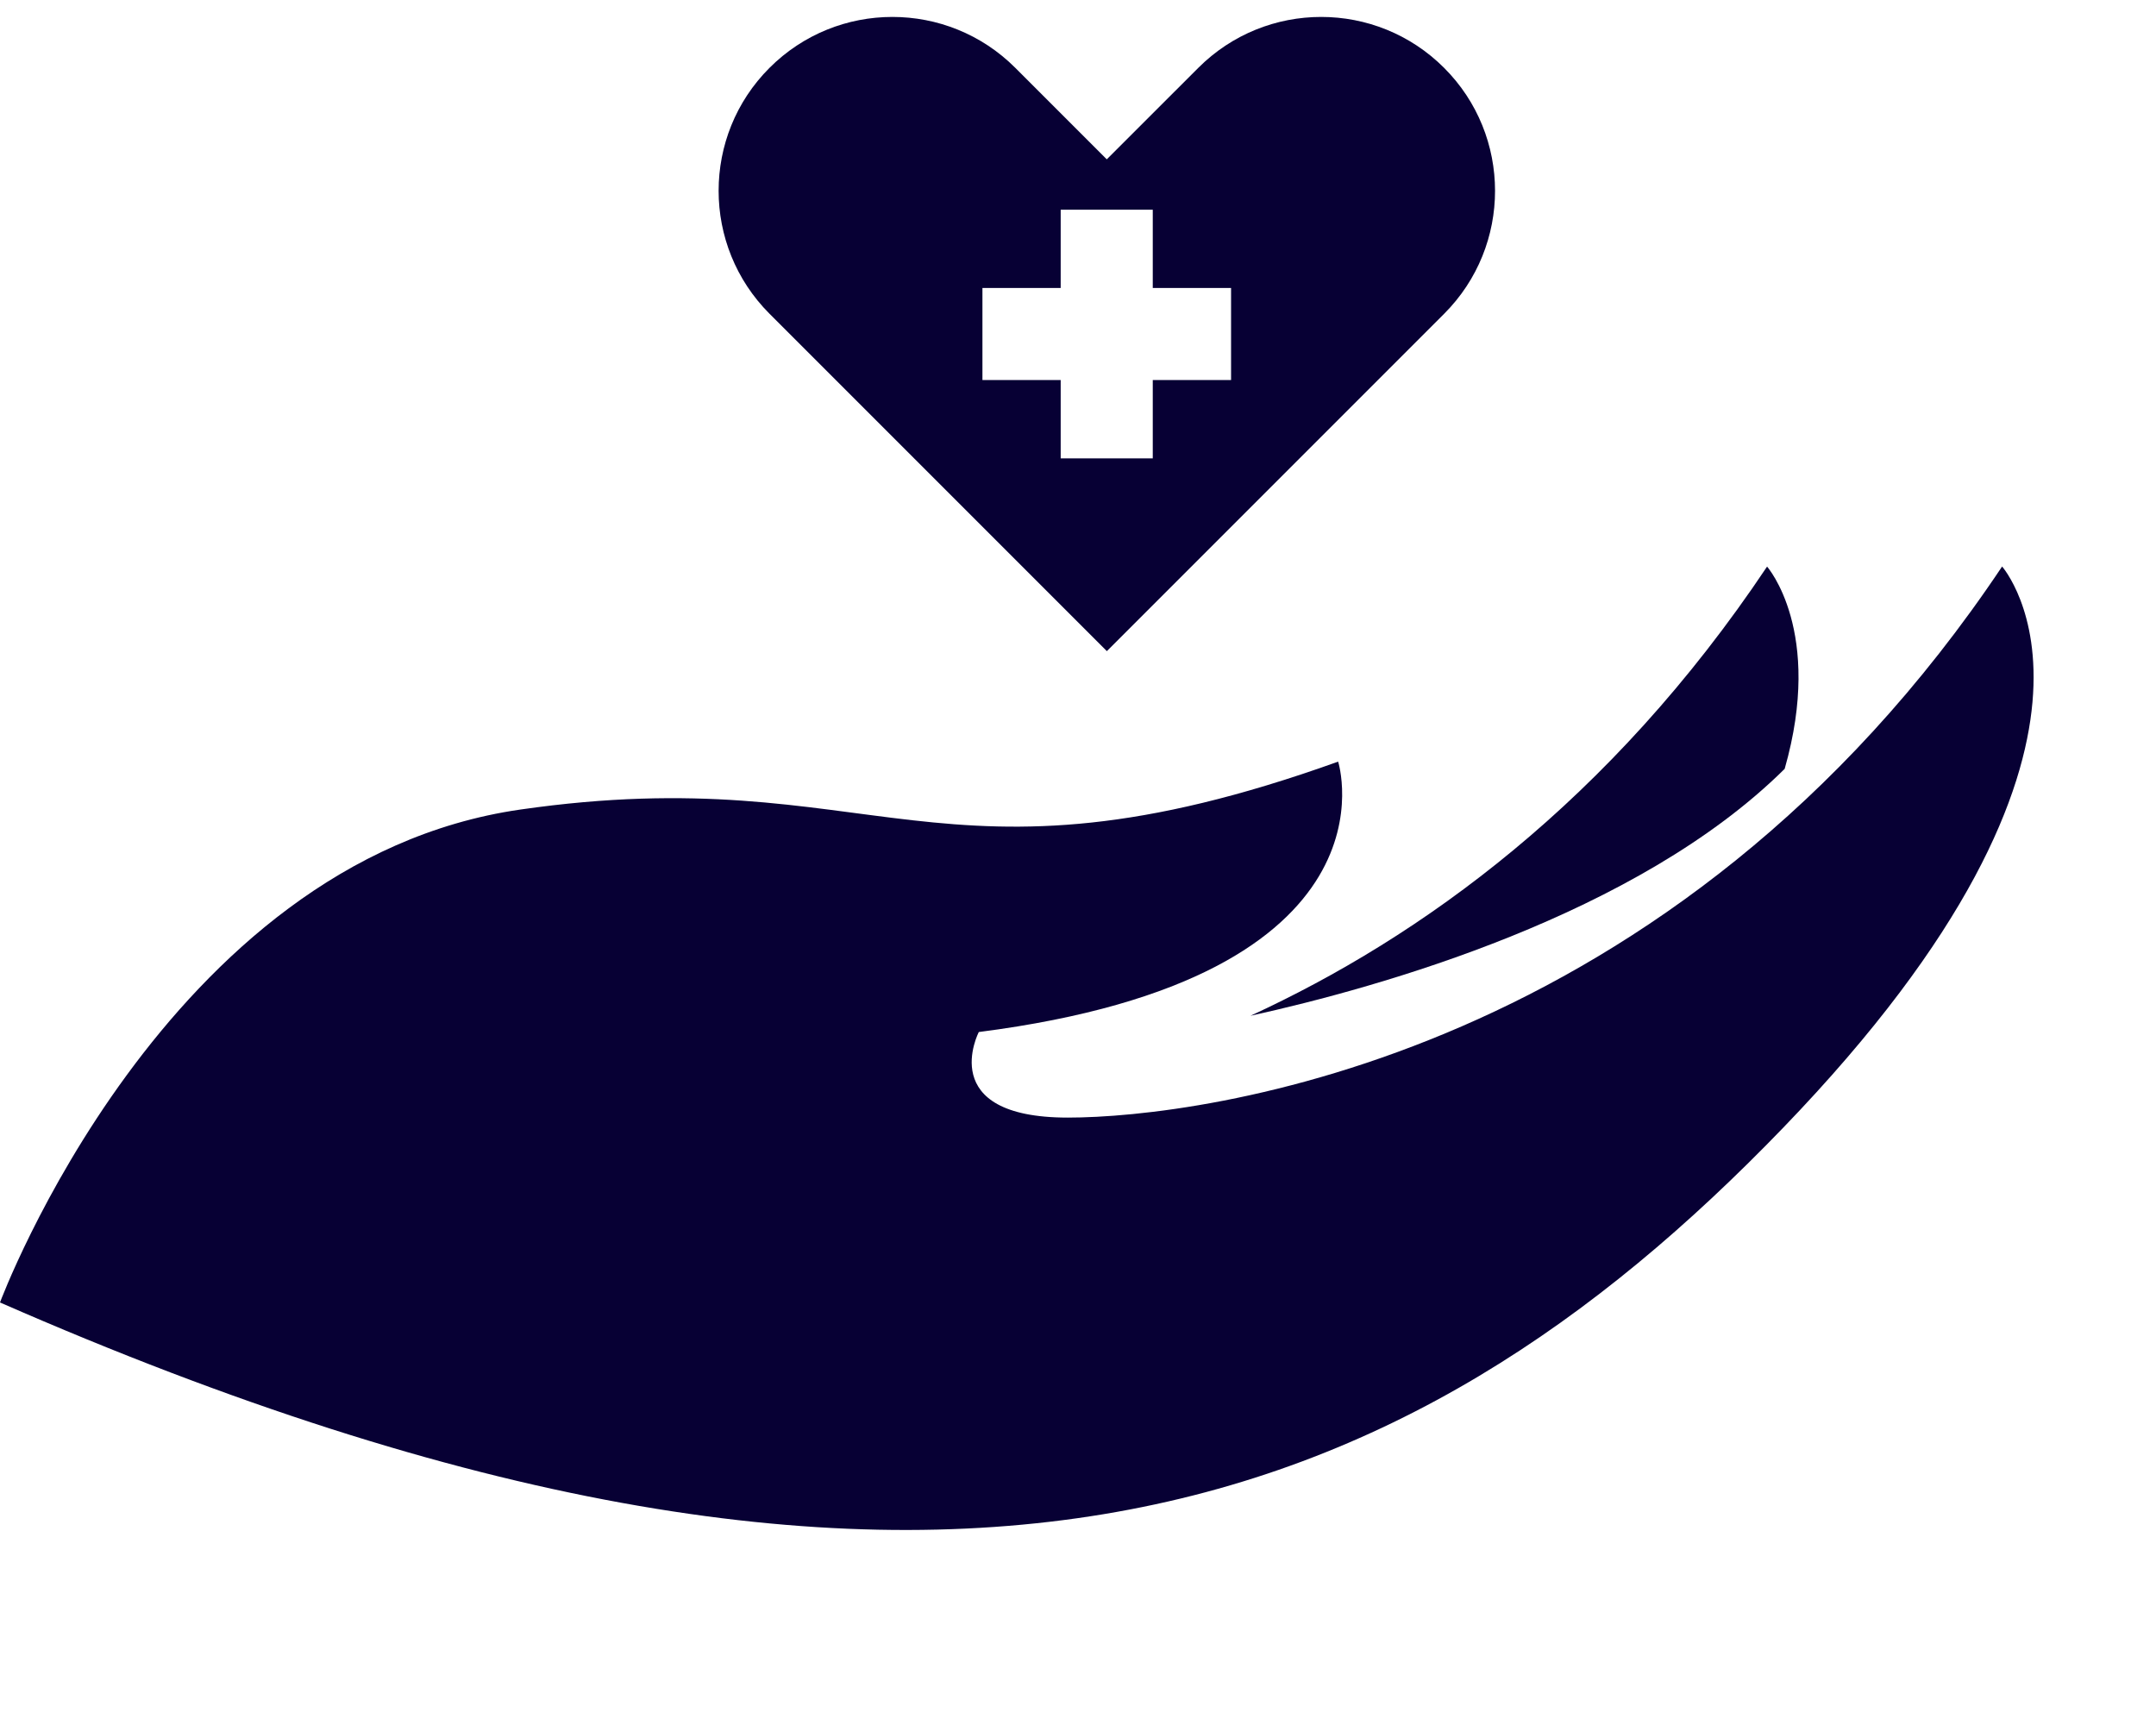
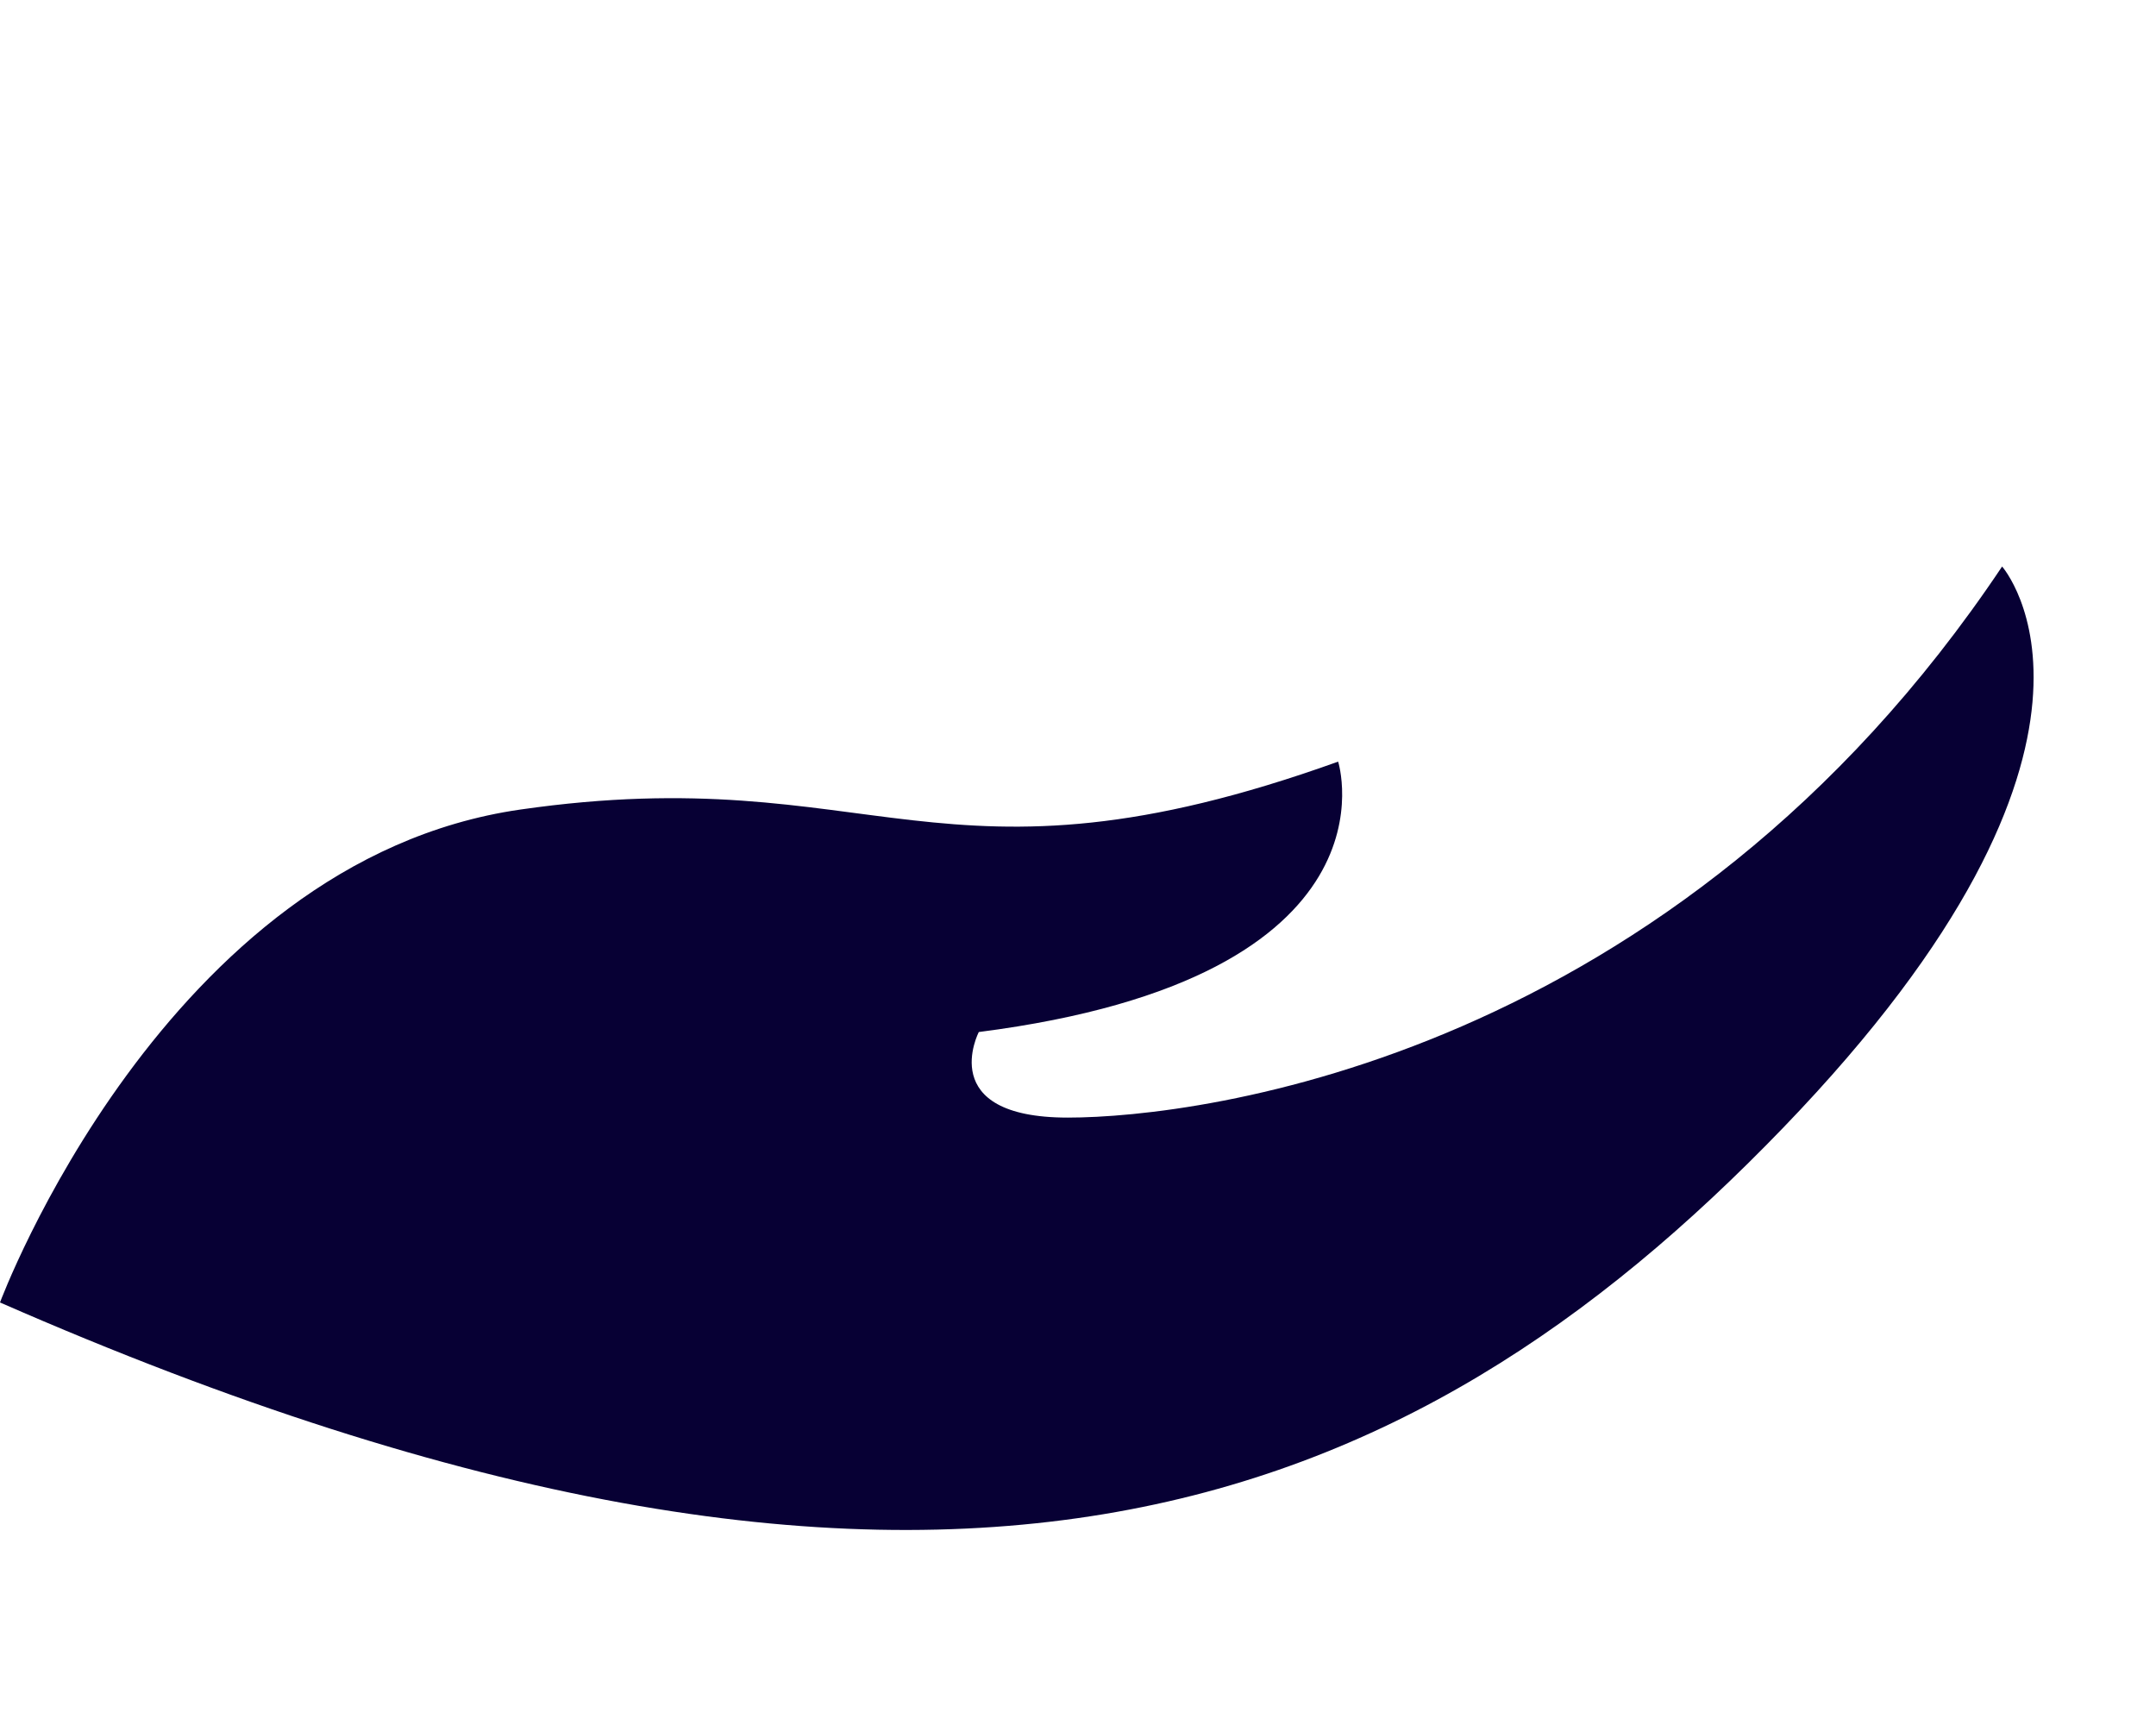
<svg xmlns="http://www.w3.org/2000/svg" fill="#000000" height="354.2" preserveAspectRatio="xMidYMid meet" version="1" viewBox="0.0 -3.5 445.8 354.2" width="445.8" zoomAndPan="magnify">
  <g fill="#070034" id="change1_1">
-     <path d="M369.02,155.45c-30.55,30.27-83.75,45.17-110.46,51.05c35.13-16.17,74.37-44.31,106.82-92.86 C365.38,113.63,377.15,126.98,369.02,155.45z" fill="inherit" />
    <path d="M0,265.77c0,0,33.97-91.29,107.56-101.9c73.6-10.61,86.33,19.81,169.13-9.91c0,0,14.15,44.58-74.3,55.9 c0,0-9.2,17.69,18.4,17.69s125.25-12.33,193.19-113.93c0,0,31.84,36.09-45.29,116.05S193.9,350.69,0,265.77z" fill="inherit" />
  </g>
  <g id="change2_1">
-     <path d="M298.6,10.53c-14.04-14.04-36.79-14.04-50.83,0l-18.92,18.91l-18.91-18.91c-14.04-14.04-36.8-14.04-50.83,0 c-7.02,7.02-10.52,16.21-10.52,25.41s3.51,18.4,10.52,25.42l69.75,69.75h0.01l69.75-69.75C312.64,47.32,312.64,24.56,298.6,10.53z M254.55,75.07h-16.19v16.19h-19.04V75.07h-16.18V56.03h16.18V39.85h19.04v16.19h16.19V75.07z" fill="#070034" />
-   </g>
+     </g>
</svg>